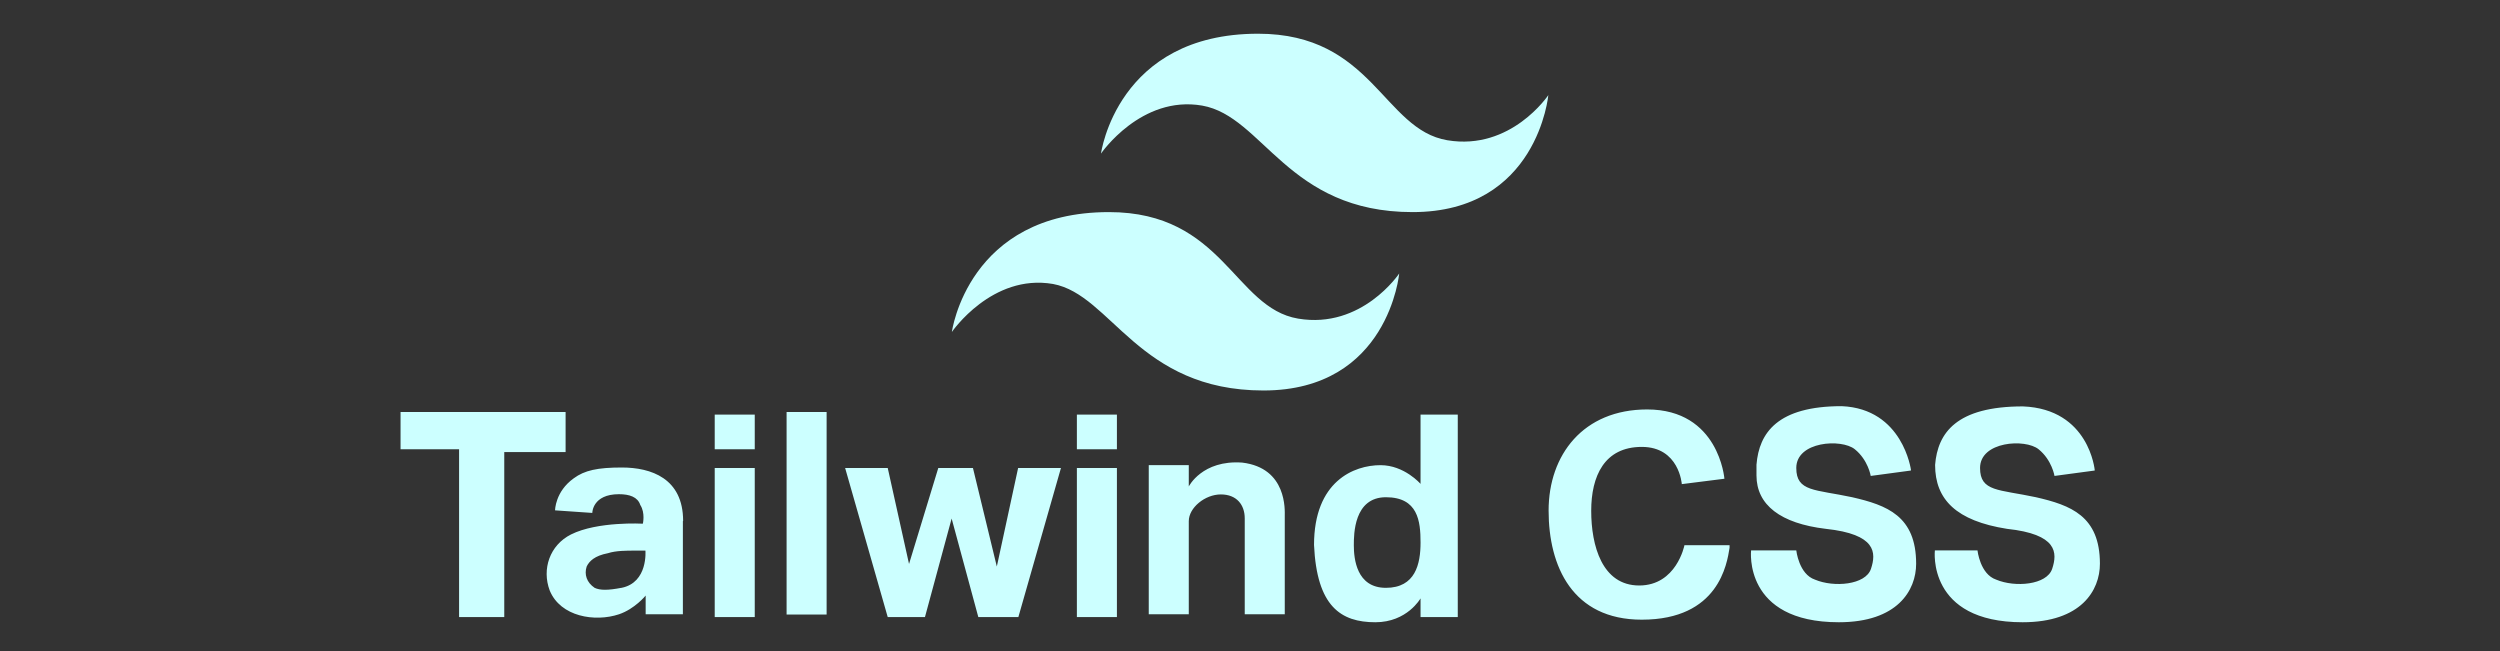
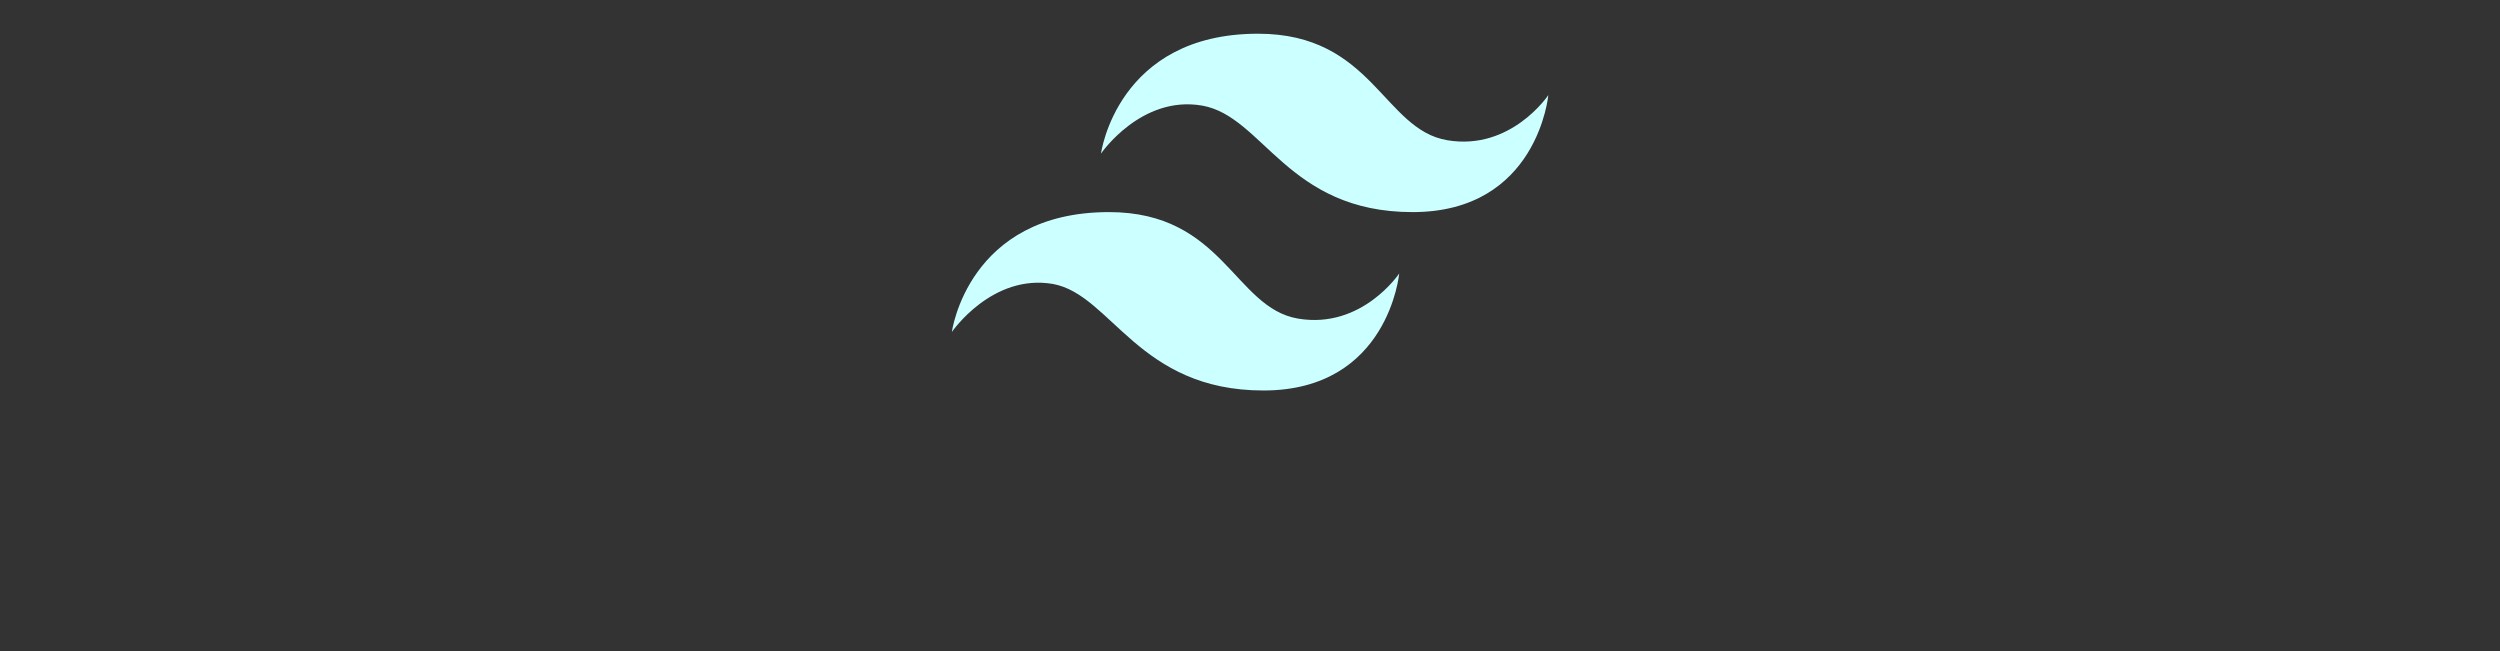
<svg xmlns="http://www.w3.org/2000/svg" id="Tailwind" viewBox="0 0 106.79 27.81">
  <rect x="0" y="0" width="106.79" height="27.81" fill="#333333" stroke="none" />
  <defs>
    <style>.cls-1{fill:#cff;stroke-width:0px;}</style>
  </defs>
-   <path class="cls-1" d="M89.47,20.1l-1.71.23s-.11-.68-.68-1.14-2.5-.34-2.5.8c0,1.02.8.91,2.39,1.25,1.48.34,2.73.8,2.73,2.84,0,1.14-.8,2.5-3.3,2.5-4.1,0-3.75-3.07-3.75-3.07h1.82s.11,1.02.8,1.25c.8.34,2.16.23,2.39-.46s.23-1.48-1.93-1.71c-2.16-.34-3.07-1.25-3.07-2.73.11-1.37.91-2.5,3.75-2.5,2.84.11,3.07,2.73,3.07,2.73h0ZM81.62,20.1l-1.71.23s-.11-.68-.68-1.14-2.5-.34-2.5.8c0,1.02.8.91,2.39,1.25,1.48.34,2.73.8,2.73,2.84,0,1.14-.8,2.5-3.3,2.5-4.1,0-3.75-3.07-3.75-3.07h1.93s.11,1.02.8,1.25c.8.34,2.16.23,2.39-.46s.23-1.48-1.93-1.71c-1.93-.23-2.96-1.02-2.96-2.28v-.46c.11-1.37.91-2.5,3.64-2.5,2.62.11,2.96,2.73,2.96,2.73h0ZM71.95,23.29h1.93v.11c-.11.68-.46,3.07-3.75,3.07-2.96,0-3.98-2.28-3.98-4.66s1.48-4.32,4.21-4.32c3.07,0,3.3,2.96,3.3,2.96l-1.82.23s-.11-1.59-1.71-1.59-2.16,1.25-2.16,2.73.46,3.19,2.05,3.19,1.93-1.71,1.93-1.71h0ZM62.27,17.71v8.65h-1.59v-.8s-.57,1.02-1.93,1.02c-1.48,0-2.5-.68-2.62-3.3,0-2.73,1.71-3.41,2.84-3.41,1.02,0,1.71.8,1.71.8v-2.96h1.59ZM60.68,23.17c0-.91-.11-1.93-1.48-1.93s-1.37,1.59-1.37,2.05c0,.57.11,1.82,1.37,1.82s1.48-1.02,1.48-1.93h0ZM54.88,22.03v4.21h-1.71v-4.1c0-.57-.34-1.02-1.02-1.02s-1.37.57-1.37,1.14v3.98h-1.71v-6.37h1.71v.91s.57-1.14,2.28-1.02c1.93.23,1.82,2.05,1.82,2.28ZM46,19.99h1.71v6.37h-1.71v-6.37ZM46,17.71h1.71v1.48h-1.71v-1.48ZM45.32,19.99l-1.82,6.37h-1.71l-1.14-4.21-1.14,4.21h-1.59l-1.82-6.37h1.82l.91,4.1,1.25-4.1h1.48l1.02,4.21.91-4.21h1.82ZM33.6,17.6h1.71v8.65h-1.71v-8.65ZM30.53,19.99h1.71v6.37h-1.71v-6.37ZM30.53,17.71h1.71v1.48h-1.71v-1.48ZM29.17,22.26v3.98h-1.59v-.8s-.46.57-1.14.8c-1.02.34-2.5.11-2.96-1.02-.34-.91,0-1.93.91-2.39,1.14-.57,3.07-.46,3.07-.46,0,0,.11-.46-.11-.8-.11-.34-.46-.46-.91-.46-1.14,0-1.14.8-1.14.8l-1.59-.11s0-.8.8-1.37c.46-.34,1.02-.46,2.05-.46,1.25,0,2.62.46,2.62,2.28ZM26.55,25.11c1.14-.23,1.02-1.59,1.02-1.59h-.46c-.34,0-.8,0-1.14.11-.57.11-.8.34-.91.57-.11.34,0,.68.34.91.23.11.57.11,1.14,0ZM24.16,17.6v1.71h-2.62v7.05h-1.93v-7.17h-2.5v-1.59h7.05Z" />
  <path class="cls-1" d="M66.14,4.06s-1.59,2.39-4.32,1.93-3.19-4.55-8.08-4.55c-6.03,0-6.71,5.12-6.71,5.12,0,0,1.71-2.5,4.32-2.05,2.62.46,3.64,4.55,8.99,4.55s5.8-5.01,5.8-5.01Z" />
  <path class="cls-1" d="M59.77,11.68s-1.59,2.39-4.32,1.93-3.19-4.55-8.08-4.55c-6.03,0-6.71,5.12-6.71,5.12,0,0,1.71-2.5,4.32-2.05,2.5.46,3.64,4.55,8.99,4.55s5.8-5.01,5.8-5.01Z" />
</svg>